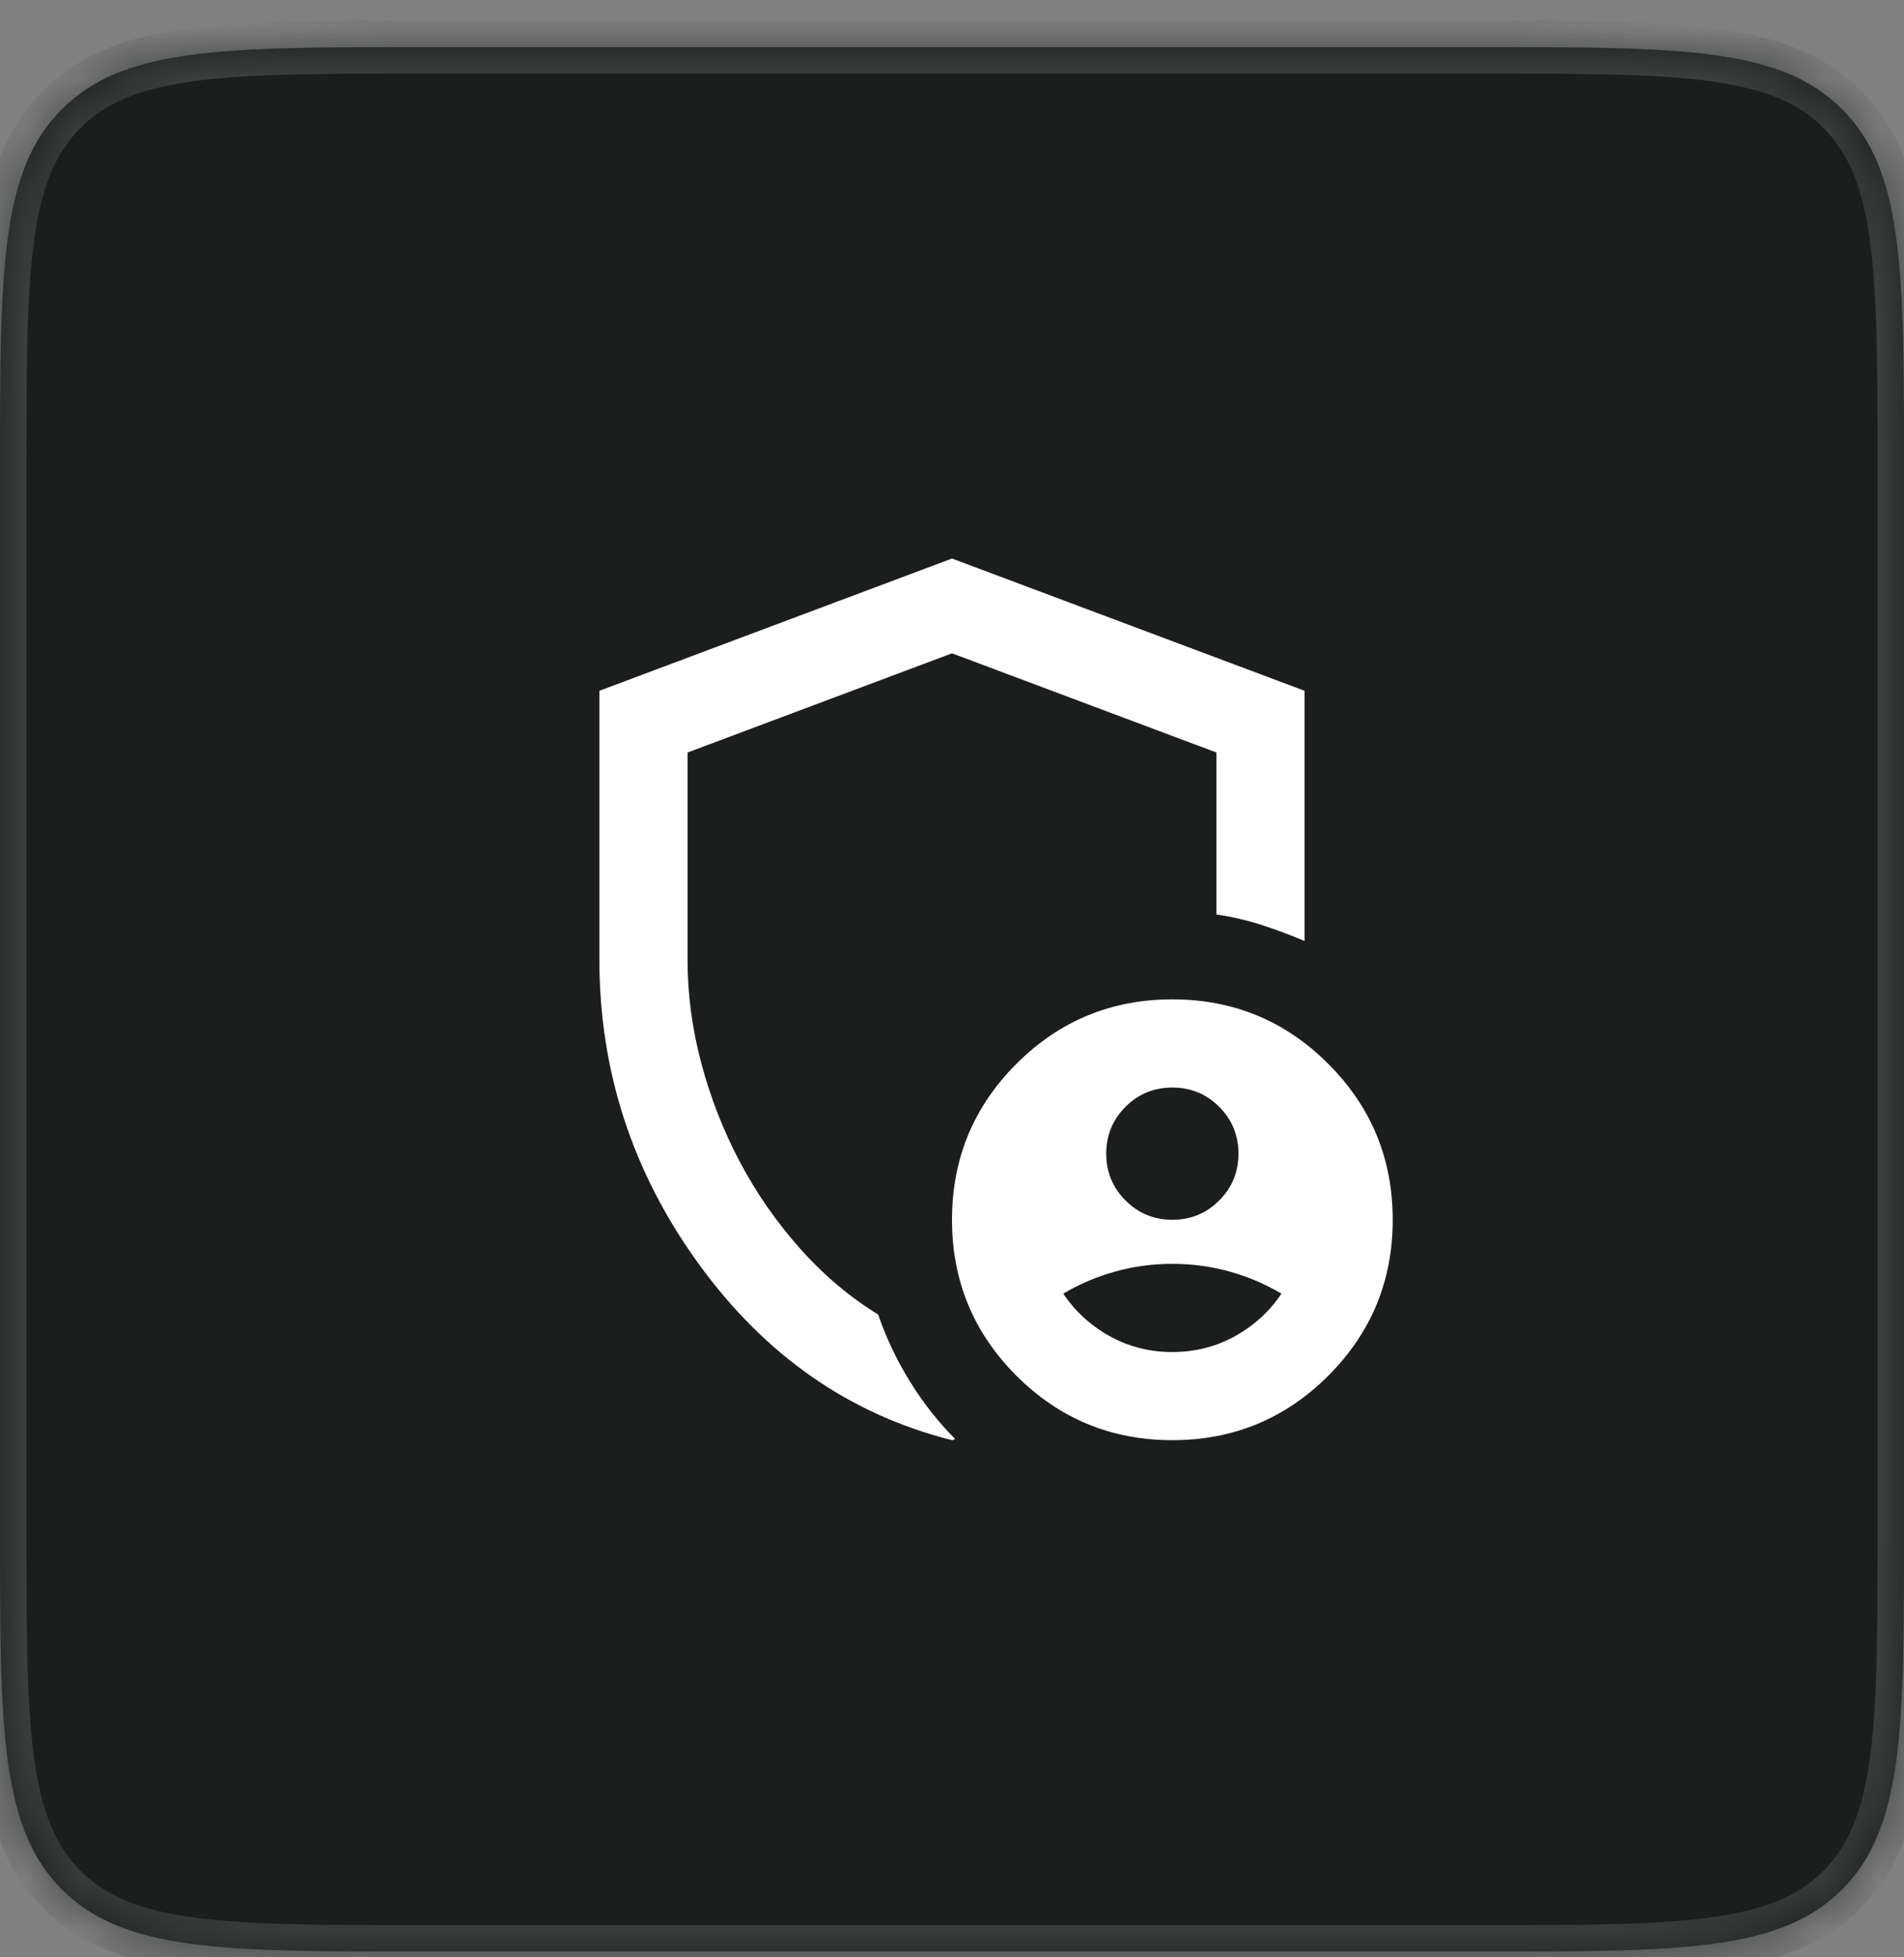
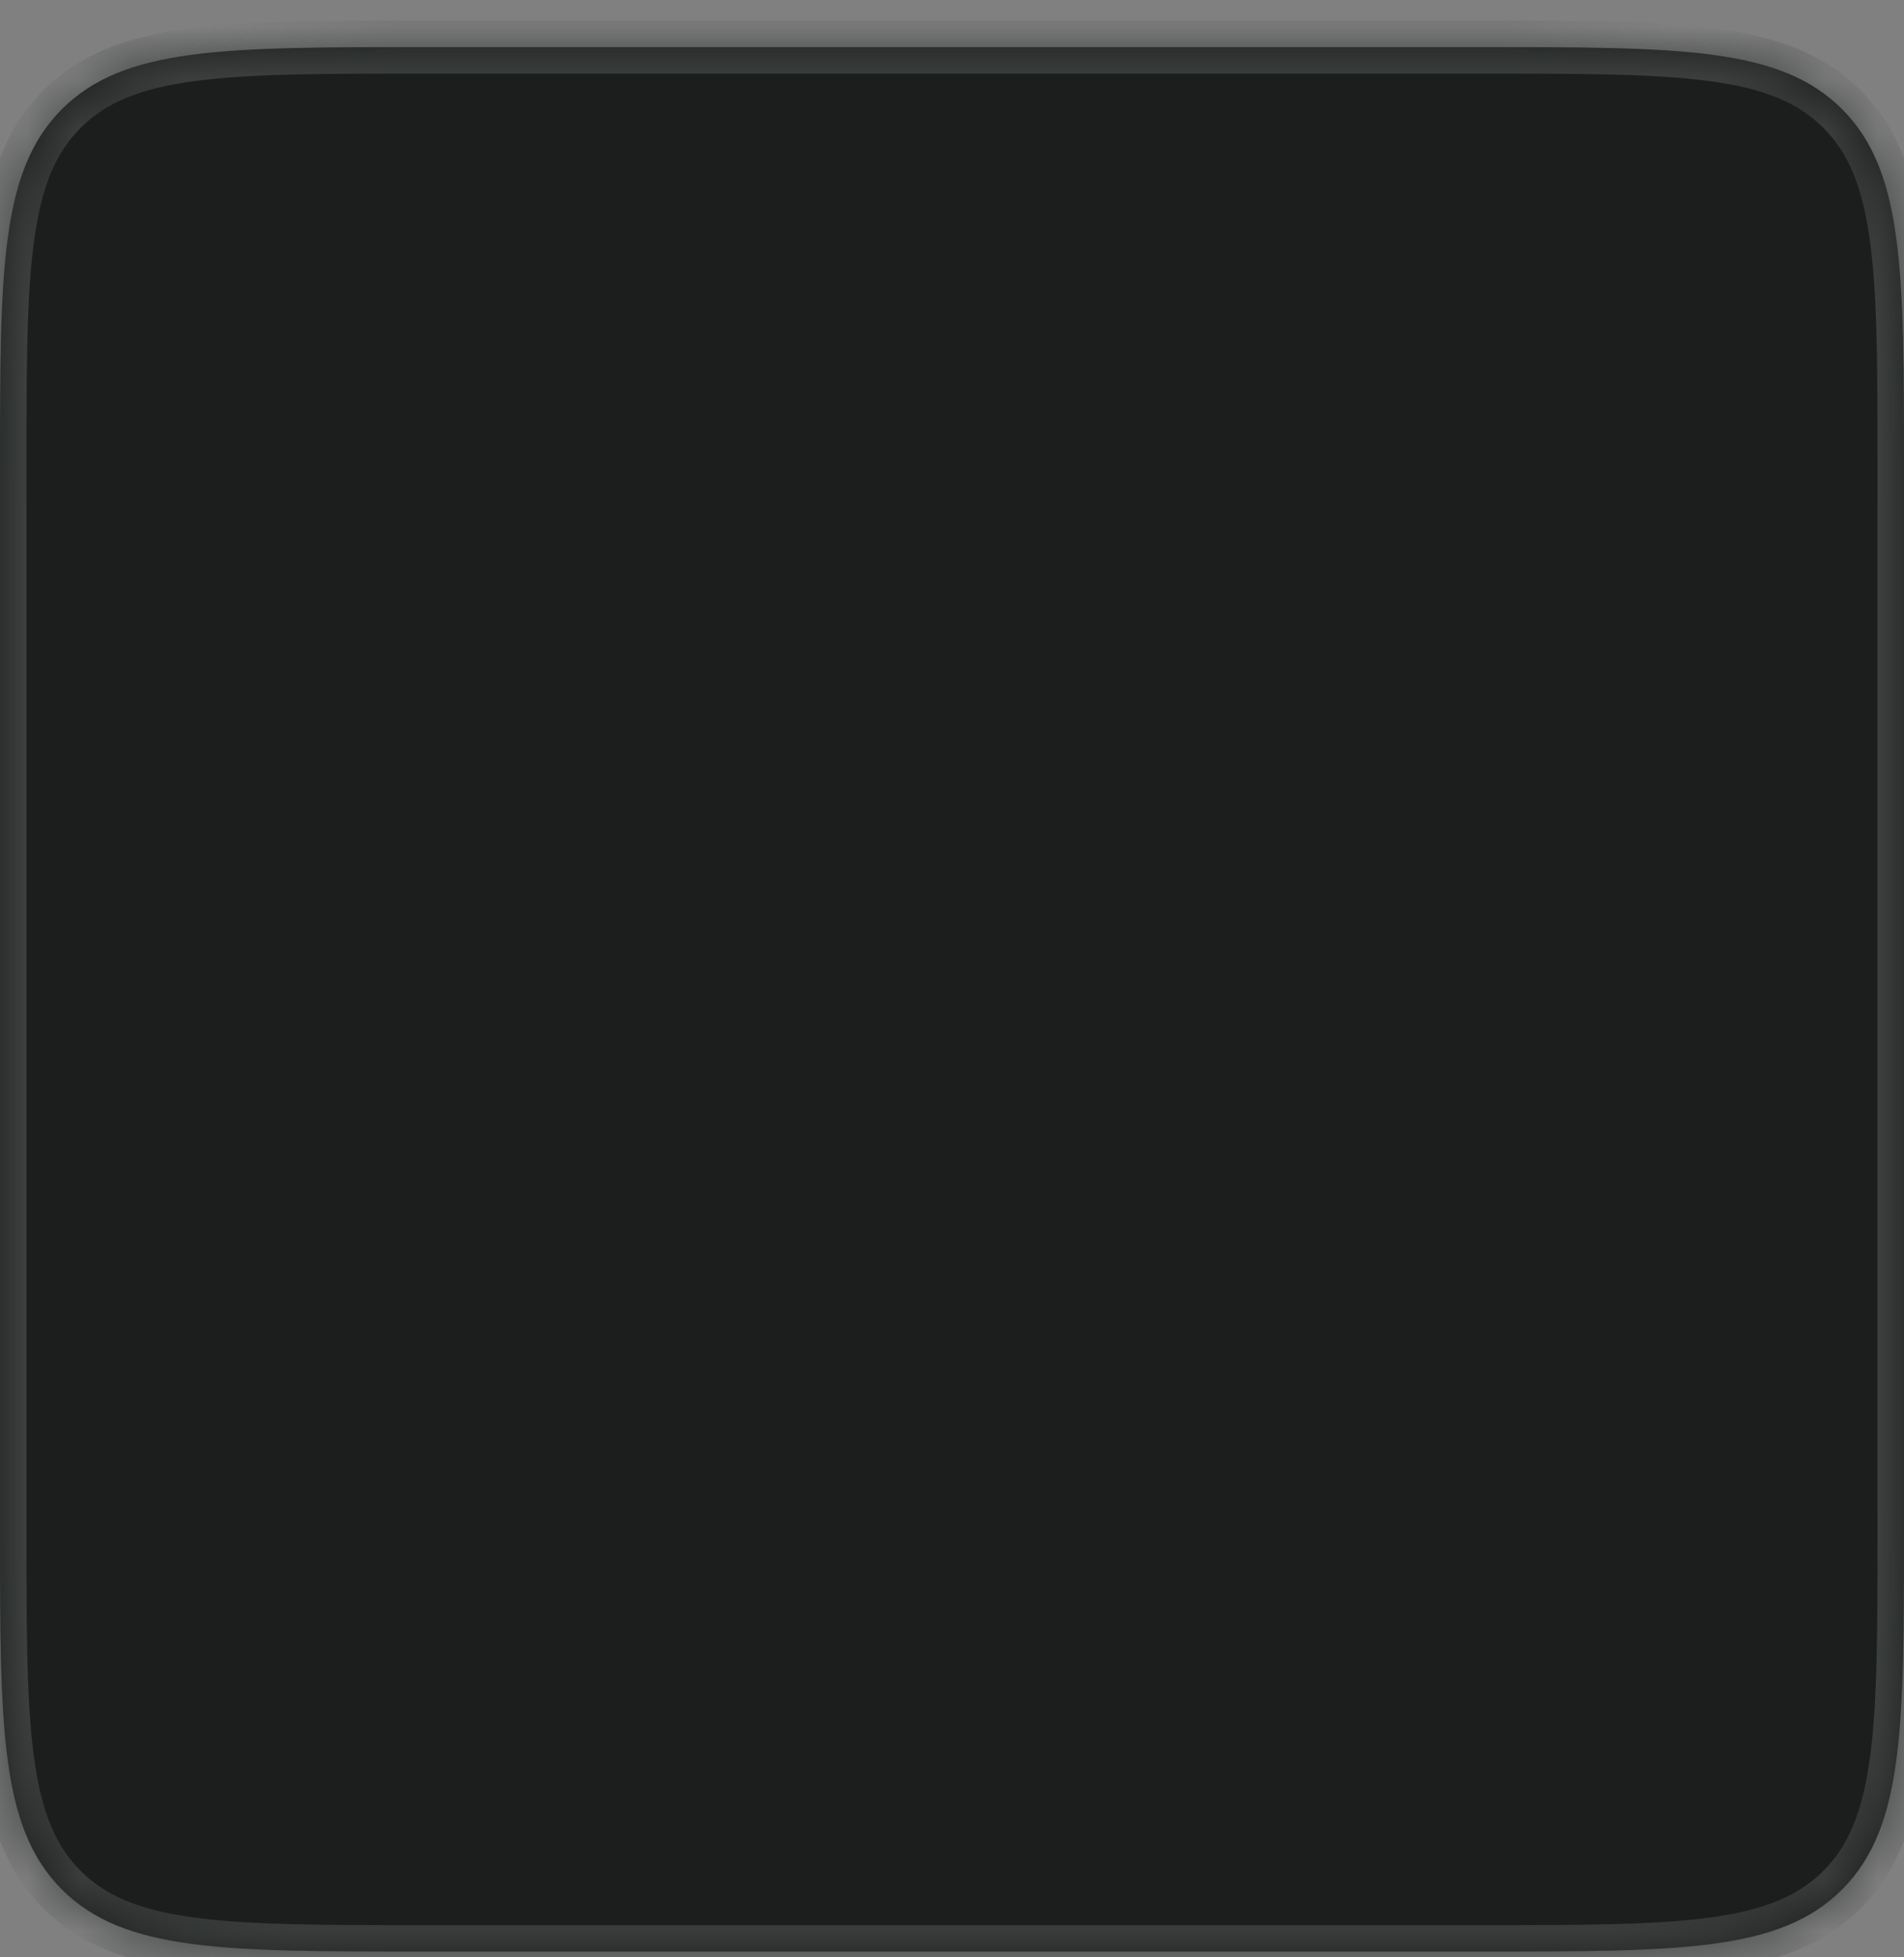
<svg xmlns="http://www.w3.org/2000/svg" width="36" height="37" viewBox="0 0 36 37" fill="none">
  <rect x="0" y="0" width="36" height="37" fill="#808080" stroke="none" />
  <mask id="path-1-inside-1_13099_4479" fill="white">
    <path d="M0 8.891C0 5.12 0 3.234 1.172 2.063C2.343 0.891 4.229 0.891 8 0.891H28C31.771 0.891 33.657 0.891 34.828 2.063C36 3.234 36 5.12 36 8.891V28.891C36 32.662 36 34.548 34.828 35.719C33.657 36.891 31.771 36.891 28 36.891H8C4.229 36.891 2.343 36.891 1.172 35.719C0 34.548 0 32.662 0 28.891V8.891Z" />
  </mask>
  <path d="M0 8.891C0 5.12 0 3.234 1.172 2.063C2.343 0.891 4.229 0.891 8 0.891H28C31.771 0.891 33.657 0.891 34.828 2.063C36 3.234 36 5.12 36 8.891V28.891C36 32.662 36 34.548 34.828 35.719C33.657 36.891 31.771 36.891 28 36.891H8C4.229 36.891 2.343 36.891 1.172 35.719C0 34.548 0 32.662 0 28.891V8.891Z" fill="#1C1E1E" />
  <path d="M1.172 35.719L0.818 36.073L1.172 35.719ZM34.828 35.719L34.475 35.366L34.828 35.719ZM34.828 2.063L35.182 1.709L34.828 2.063ZM8 0.891V1.391H28V0.891V0.391H8V0.891ZM36 8.891H35.5V28.891H36H36.5V8.891H36ZM28 36.891V36.391H8V36.891V37.391H28V36.891ZM0 28.891H0.5V8.891H0H-0.5V28.891H0ZM8 36.891V36.391C6.1 36.391 4.726 36.39 3.678 36.249C2.644 36.11 2.003 35.843 1.525 35.366L1.172 35.719L0.818 36.073C1.512 36.767 2.4 37.086 3.544 37.24C4.675 37.392 6.129 37.391 8 37.391V36.891ZM0 28.891H-0.5C-0.5 30.763 -0.501 32.217 -0.349 33.347C-0.195 34.492 0.124 35.379 0.818 36.073L1.172 35.719L1.525 35.366C1.048 34.889 0.781 34.247 0.642 33.214C0.501 32.165 0.5 30.791 0.5 28.891H0ZM36 28.891H35.5C35.5 30.791 35.499 32.165 35.358 33.214C35.219 34.247 34.952 34.889 34.475 35.366L34.828 35.719L35.182 36.073C35.876 35.379 36.195 34.492 36.349 33.347C36.501 32.217 36.5 30.763 36.5 28.891H36ZM28 36.891V37.391C29.872 37.391 31.325 37.392 32.456 37.24C33.6 37.086 34.488 36.767 35.182 36.073L34.828 35.719L34.475 35.366C33.998 35.843 33.356 36.11 32.322 36.249C31.274 36.39 29.9 36.391 28 36.391V36.891ZM28 0.891V1.391C29.9 1.391 31.274 1.392 32.322 1.533C33.356 1.672 33.998 1.939 34.475 2.416L34.828 2.063L35.182 1.709C34.488 1.015 33.6 0.696 32.456 0.542C31.325 0.39 29.872 0.391 28 0.391V0.891ZM36 8.891H36.5C36.5 7.02 36.501 5.566 36.349 4.435C36.195 3.291 35.876 2.403 35.182 1.709L34.828 2.063L34.475 2.416C34.952 2.894 35.219 3.535 35.358 4.569C35.499 5.617 35.5 6.991 35.5 8.891H36ZM8 0.891V0.391C6.129 0.391 4.675 0.39 3.544 0.542C2.4 0.696 1.512 1.015 0.818 1.709L1.172 2.063L1.525 2.416C2.003 1.939 2.644 1.672 3.678 1.533C4.726 1.392 6.1 1.391 8 1.391V0.891ZM0 8.891H0.5C0.5 6.991 0.501 5.617 0.642 4.569C0.781 3.535 1.048 2.894 1.525 2.416L1.172 2.063L0.818 1.709C0.124 2.403 -0.195 3.291 -0.349 4.435C-0.501 5.566 -0.5 7.02 -0.5 8.891H0Z" fill="#3E4040" mask="url(#path-1-inside-1_13099_4479)" />
  <mask id="mask0_13099_4479" style="mask-type:alpha" maskUnits="userSpaceOnUse" x="8" y="8" width="20" height="21">
-     <rect x="8" y="8.891" width="20" height="20" fill="#D9D9D9" />
-   </mask>
+     </mask>
  <g mask="url(#mask0_13099_4479)">
-     <path d="M22.166 23.058C22.514 23.058 22.809 22.936 23.052 22.693C23.295 22.45 23.416 22.155 23.416 21.808C23.416 21.461 23.295 21.166 23.052 20.922C22.809 20.679 22.514 20.558 22.166 20.558C21.819 20.558 21.524 20.679 21.281 20.922C21.038 21.166 20.916 21.461 20.916 21.808C20.916 22.155 21.038 22.45 21.281 22.693C21.524 22.936 21.819 23.058 22.166 23.058ZM22.166 25.558C22.597 25.558 22.993 25.457 23.354 25.256C23.715 25.054 24.007 24.787 24.229 24.454C23.923 24.273 23.597 24.134 23.25 24.037C22.902 23.94 22.541 23.891 22.166 23.891C21.791 23.891 21.43 23.94 21.083 24.037C20.736 24.134 20.409 24.273 20.104 24.454C20.326 24.787 20.618 25.054 20.979 25.256C21.34 25.457 21.736 25.558 22.166 25.558ZM18 27.224C16.069 26.738 14.475 25.631 13.218 23.902C11.961 22.172 11.333 20.252 11.333 18.141V13.058L18 10.558L24.666 13.058V17.787C24.402 17.676 24.132 17.575 23.854 17.485C23.576 17.395 23.291 17.329 23 17.287V14.225L18 12.35L13 14.225V18.141C13 18.794 13.086 19.447 13.26 20.099C13.434 20.752 13.677 21.374 13.989 21.964C14.302 22.554 14.68 23.099 15.125 23.599C15.569 24.099 16.062 24.516 16.604 24.849C16.757 25.294 16.958 25.718 17.208 26.12C17.458 26.523 17.743 26.884 18.062 27.204C18.048 27.204 18.038 27.207 18.031 27.214C18.024 27.221 18.014 27.224 18 27.224ZM22.166 27.224C21.014 27.224 20.031 26.818 19.218 26.006C18.406 25.193 18 24.211 18 23.058C18 21.905 18.406 20.922 19.218 20.11C20.031 19.297 21.014 18.891 22.166 18.891C23.319 18.891 24.302 19.297 25.114 20.11C25.927 20.922 26.333 21.905 26.333 23.058C26.333 24.211 25.927 25.193 25.114 26.006C24.302 26.818 23.319 27.224 22.166 27.224Z" fill="white" />
-   </g>
+     </g>
</svg>